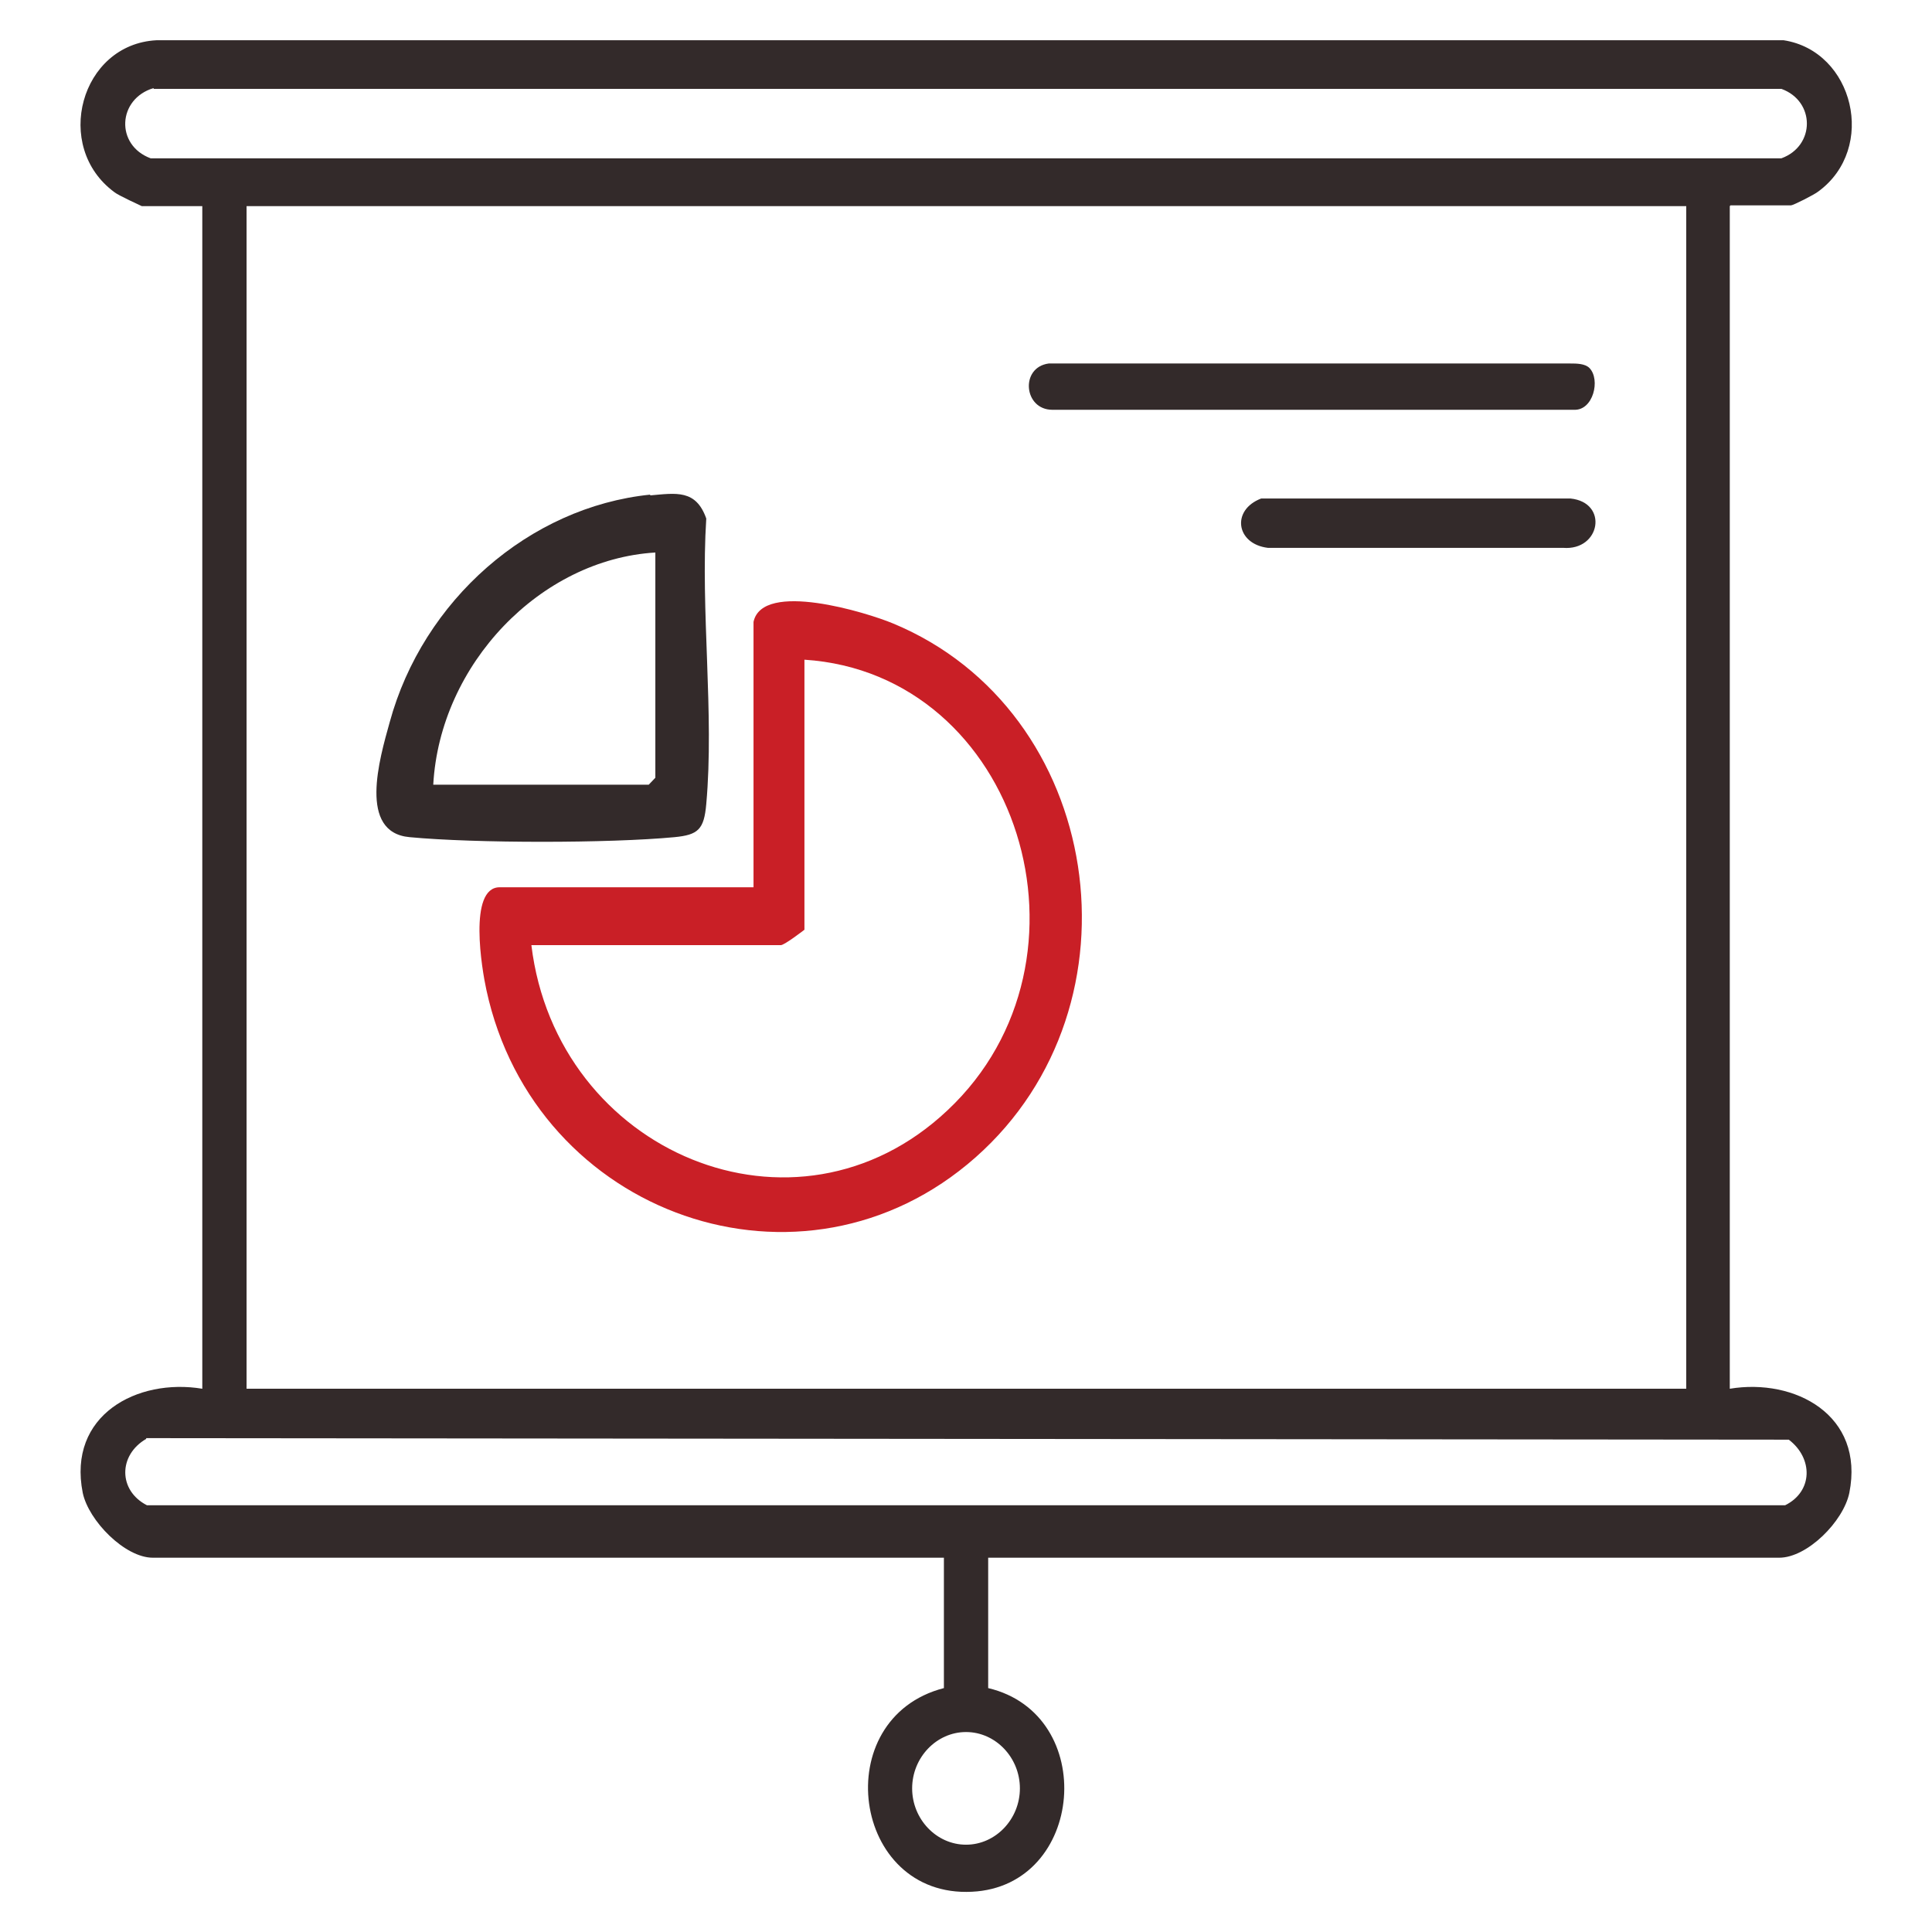
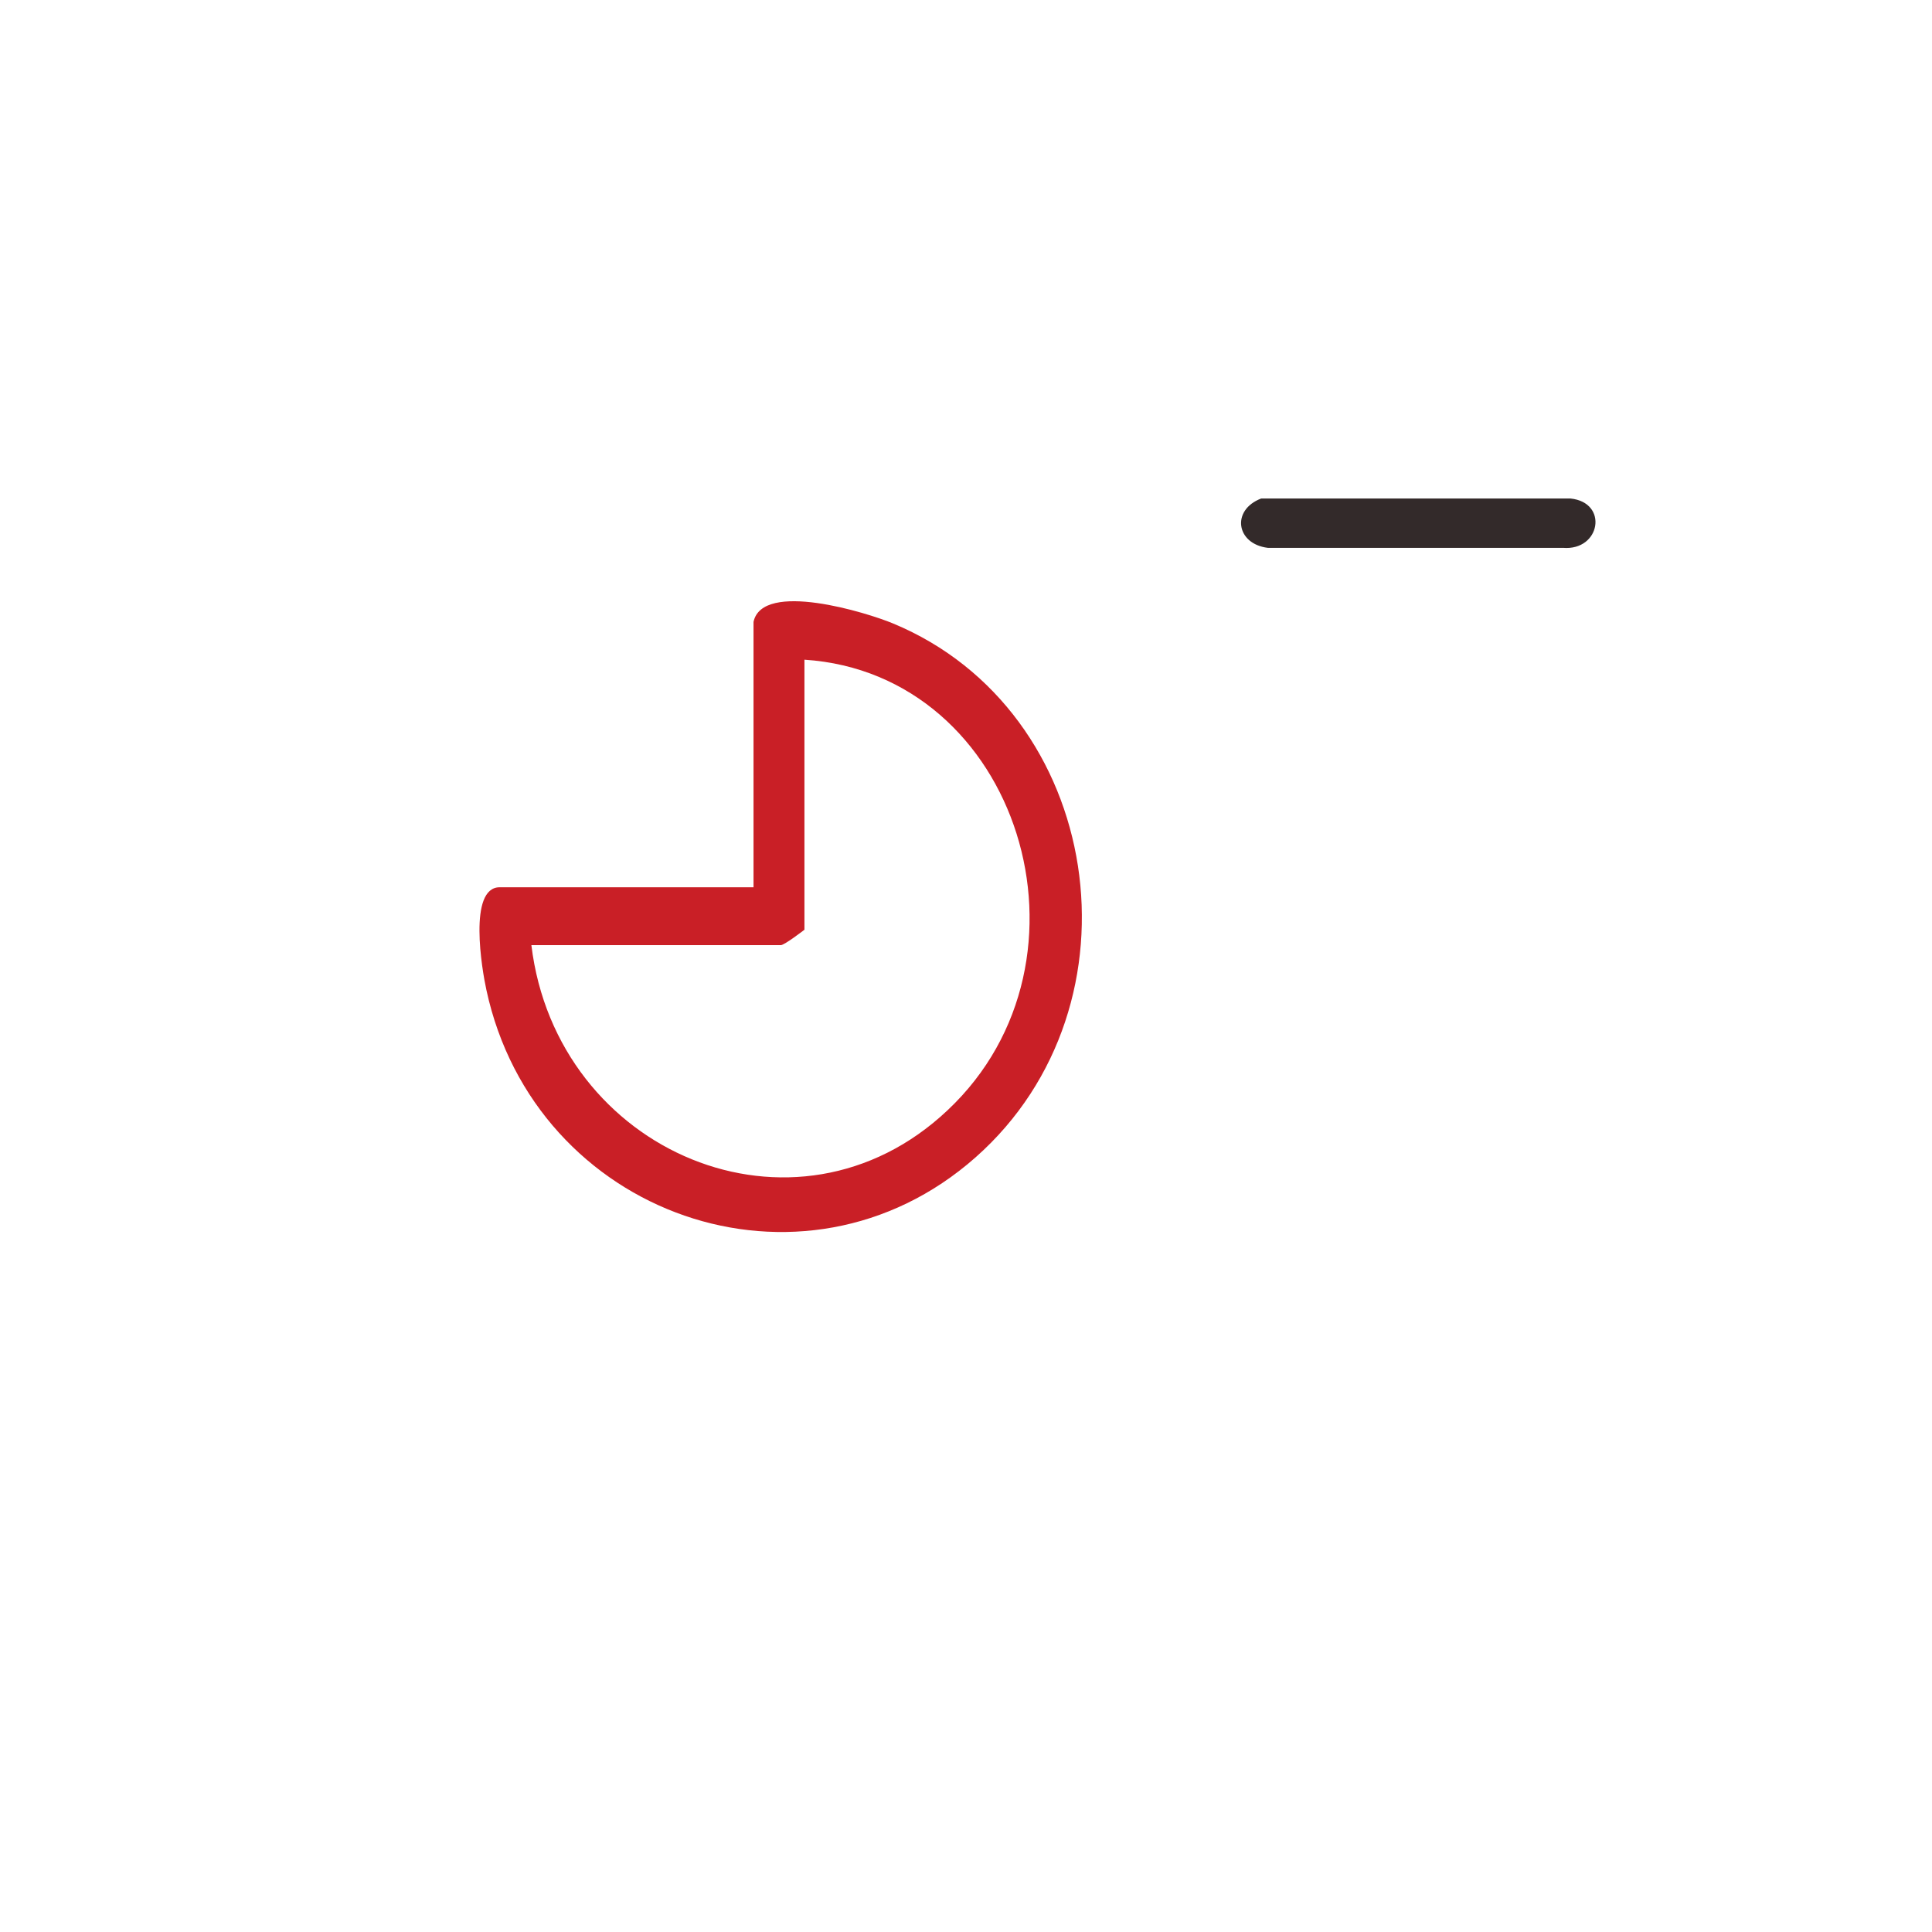
<svg xmlns="http://www.w3.org/2000/svg" width="48" height="48" viewBox="0 0 48 48" fill="none">
-   <path d="M42.976 5.121V34.503C44.589 34.235 46.331 35.155 45.946 37.091C45.799 37.8 44.901 38.701 44.204 38.701H24.551V41.94C27.301 42.592 26.952 46.866 24.147 47C21.159 47.153 20.554 42.688 23.451 41.94V38.701H3.797C3.101 38.701 2.202 37.781 2.056 37.091C1.671 35.155 3.412 34.235 5.026 34.503V5.121H3.522C3.522 5.121 2.936 4.853 2.844 4.776C1.304 3.645 2.001 1.096 3.889 1H44.314C46.056 1.268 46.642 3.683 45.176 4.757C45.084 4.833 44.552 5.102 44.497 5.102H42.994L42.976 5.121ZM3.816 2.188C2.917 2.457 2.862 3.607 3.742 3.933H44.259C45.102 3.626 45.102 2.514 44.259 2.208H3.816V2.188ZM41.876 5.121H6.126V34.503H41.894V5.121H41.876ZM3.632 35.749C2.936 36.152 2.936 37.033 3.651 37.398H44.351C45.047 37.053 45.047 36.228 44.442 35.768L3.632 35.73V35.749ZM25.339 44.432C25.339 43.665 24.734 43.032 24.001 43.032C23.267 43.032 22.662 43.665 22.662 44.432C22.662 45.198 23.267 45.831 24.001 45.831C24.734 45.831 25.339 45.198 25.339 44.432Z" fill="#332A2A" />
-   <path d="M18.721 15.451C18.941 14.416 21.544 15.221 22.186 15.489C27.411 17.655 28.529 24.958 24.239 28.753C19.949 32.548 13.294 30.209 12.084 24.593C11.974 24.095 11.626 22.044 12.414 22.044H18.721V15.451ZM13.202 23.482C13.826 28.638 19.766 31.148 23.542 27.584C27.521 23.846 25.321 16.735 19.986 16.39V23.099C19.986 23.099 19.491 23.482 19.399 23.482H13.202Z" fill="#C91F26" />
-   <path d="M16.154 12.308C16.796 12.251 17.291 12.155 17.547 12.883C17.401 15.164 17.749 17.733 17.547 19.975C17.492 20.608 17.346 20.742 16.759 20.799C15.127 20.953 11.809 20.953 10.177 20.799C8.894 20.684 9.425 18.863 9.682 17.943C10.507 14.915 13.147 12.596 16.154 12.289V12.308ZM16.282 13.727C13.422 13.899 10.929 16.506 10.764 19.496H16.117L16.282 19.323V13.727Z" fill="#332A2A" />
+   <path d="M18.721 15.451C18.941 14.416 21.544 15.221 22.186 15.489C27.411 17.655 28.529 24.958 24.239 28.753C19.949 32.548 13.294 30.209 12.084 24.593C11.974 24.095 11.626 22.044 12.414 22.044H18.721V15.451ZM13.202 23.482C13.826 28.638 19.766 31.148 23.542 27.584C27.521 23.846 25.321 16.735 19.986 16.39V23.099C19.986 23.099 19.491 23.482 19.399 23.482Z" fill="#C91F26" />
  <path d="M31.334 12.385H39.016C39.969 12.481 39.767 13.688 38.833 13.611H31.499C30.711 13.516 30.582 12.672 31.334 12.385Z" fill="#332A2A" />
-   <path d="M39.492 9.146C39.767 9.434 39.584 10.2 39.108 10.181H26.146C25.431 10.181 25.339 9.127 26.054 9.031H39.016C39.163 9.031 39.383 9.031 39.492 9.146Z" fill="#332A2A" />
</svg>